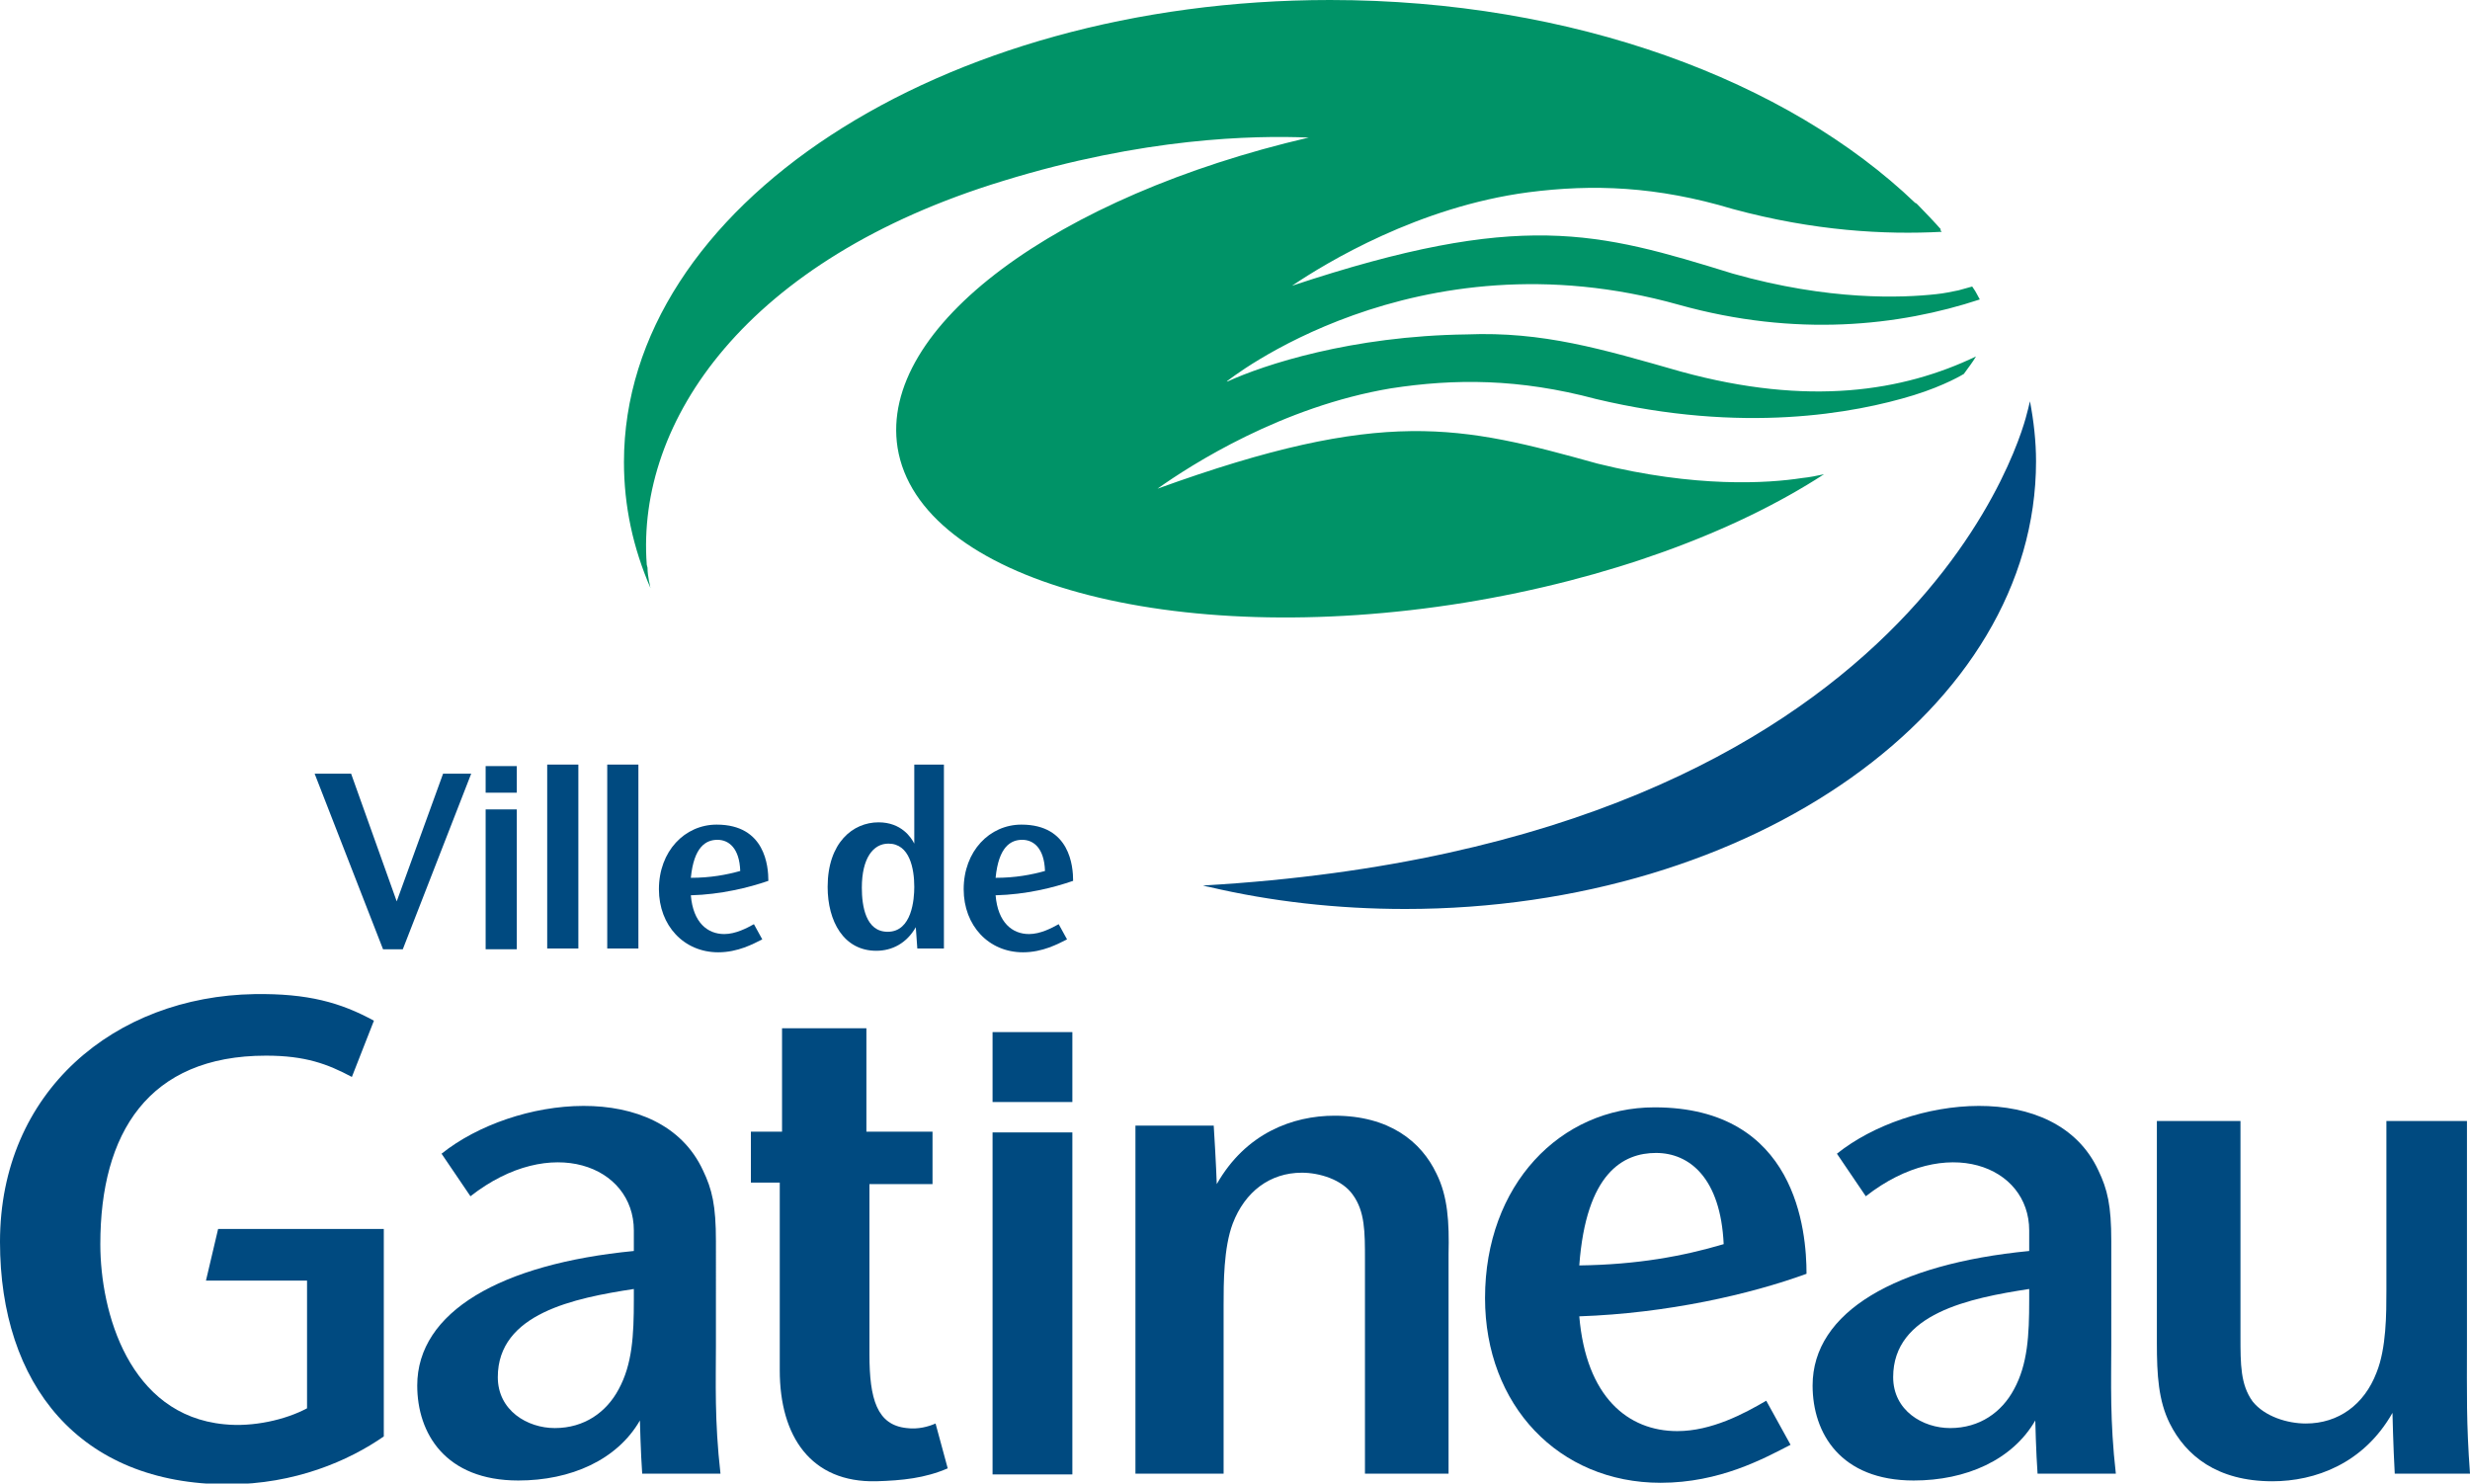
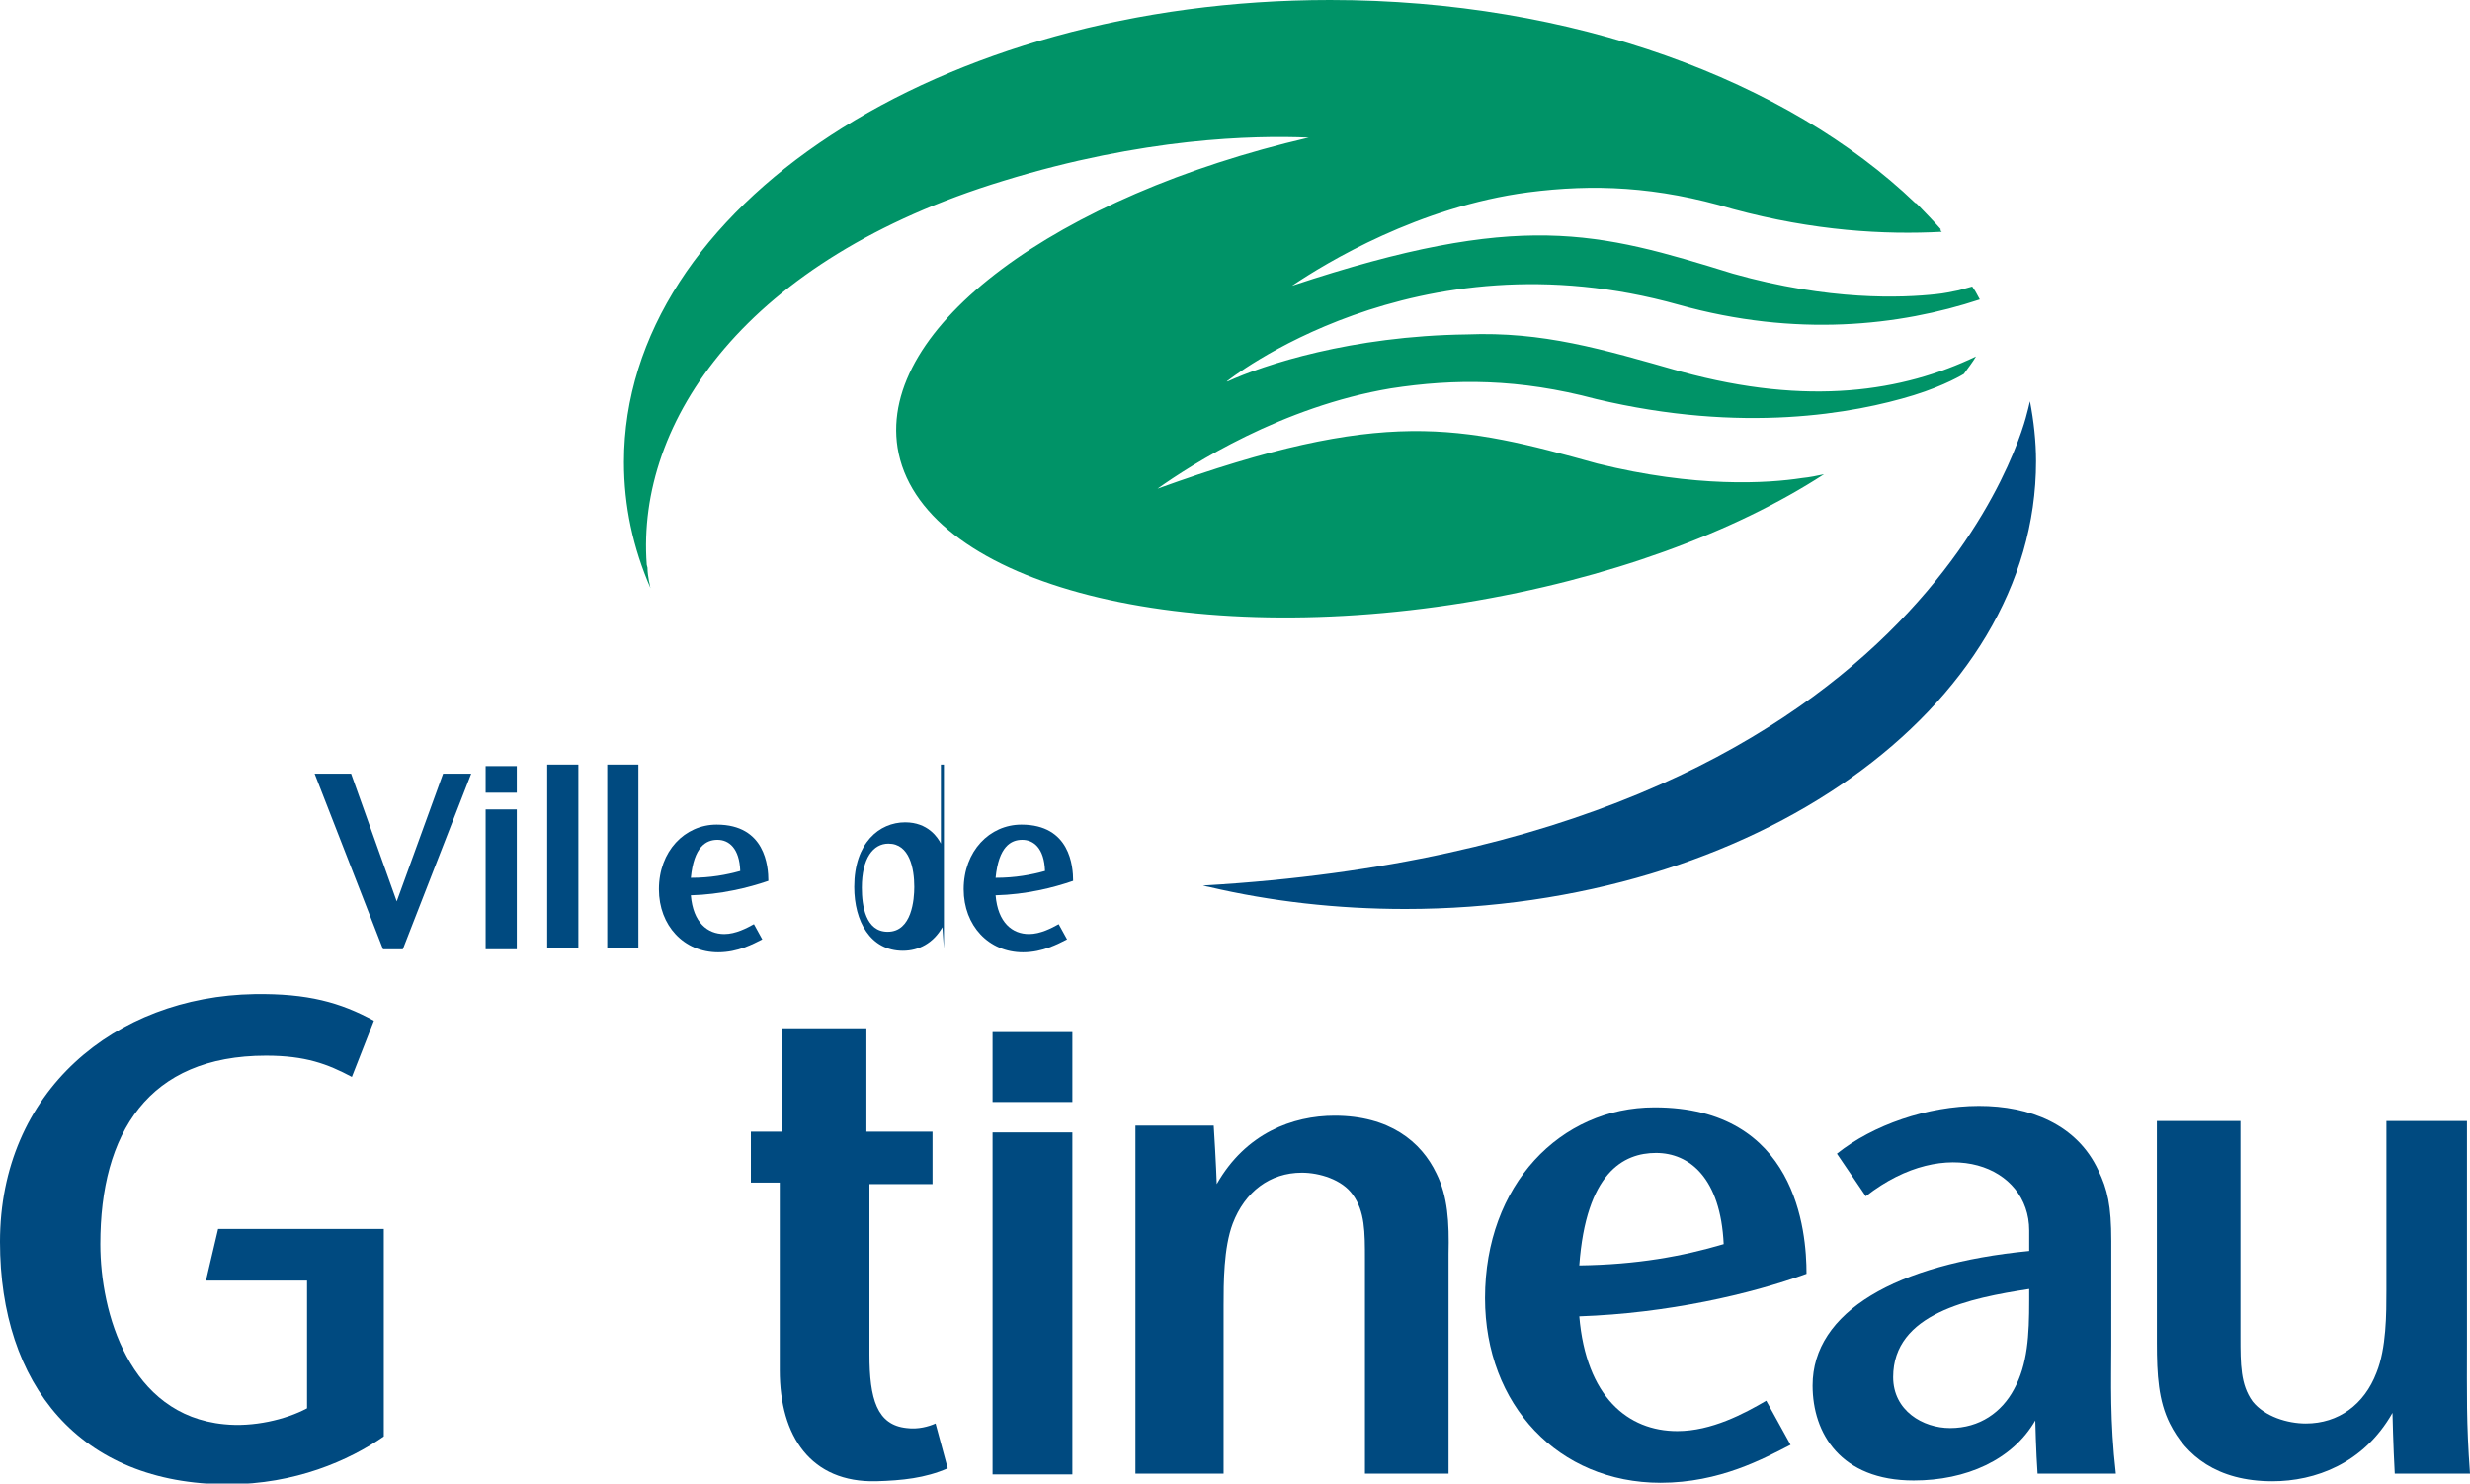
<svg xmlns="http://www.w3.org/2000/svg" version="1.1" id="Layer_1" x="0px" y="0px" viewBox="0 0 325 195.2" width="408.039" height="245.075" style="enable-background:new 0 0 325 195.2;" xml:space="preserve">
  <style type="text/css">

	.st0{fill:#004A80;}

	.st1{fill:#009367;}

</style>
  <g>
    <g>
      <path class="st0" d="M325,193.9c-0.5-6.8-0.4-10.6-0.4-16.9v-29.5H314v22.3c0,3,0,7.6-1.3,10.8c-1.6,4.2-5,6.7-9.3,6.7     c-2.4,0-5.4-0.9-7-2.9c-1.6-2.2-1.6-4.9-1.6-8.5v-28.4h-11v29.2c0,4.2,0.2,7.6,1.7,10.6c2.1,4.2,6.2,7.6,13.5,7.6     c5.6,0,12-2.3,15.8-9c0,0,0.1,4.5,0.3,8H325z" />
      <rect x="130.6" y="149" class="st0" width="10.5" height="45" />
      <rect x="130.6" y="135.8" class="st0" width="10.5" height="9.2" />
      <path class="st0" d="M220.7,188.3c-6.5,0-12-4.5-12.9-15.1c11.6-0.4,22.5-2.9,29.9-5.6c0-5.6-1.3-21.9-20-21.9     c-12.4,0-22.3,10.2-22.3,25.1c0,14.1,9.7,24.3,23.1,24.3c7.8,0,13.6-3.2,17.1-5l-3.2-5.8C229.5,186,225.2,188.3,220.7,188.3z      M217.9,151.7c4.4,0,8.5,3.3,8.9,12c-5.4,1.6-11.4,2.7-19,2.8C208.7,154.3,213.6,151.7,217.9,151.7z" />
      <path class="st0" d="M189,154.4c-2-4.2-6.2-7.6-13.4-7.6c-5.5,0-11.7,2.3-15.5,9c0,0-0.1-3-0.4-7.7l-10.3,0v45.8H161v-22.1     c0-3,0-7.6,1.2-10.8c1.6-4.2,4.9-6.7,9.1-6.7c2.3,0,5.3,0.9,6.7,2.9c1.6,2.2,1.6,4.9,1.6,8.5v28.2h11V165     C190.7,160.8,190.5,157.4,189,154.4z" />
      <path class="st0" d="M123.1,187.3c-0.9,0.4-2.3,0.8-3.8,0.6c-3.9-0.4-4.9-3.8-4.9-9.7v-22.4h8.3v-6.9h-8.7v-13.6h-11.1v13.6h-4.1     v6.7h3.8v0.3h0v24.4c0,8.7,4.1,14.8,12.7,14.6c3.4-0.1,6.4-0.4,9.4-1.7L123.1,187.3z" />
      <path class="st0" d="M267,164.6l0-2.7c0-8.5-10.9-12.8-21.5-4.5l-3.8-5.6c9.5-7.6,28.8-9.9,34.4,2.2c1.2,2.5,1.7,4.6,1.7,9.3V177     c0,4.8-0.2,9.9,0.6,16.9h-10.3c-0.2-2.7-0.3-7-0.3-7c-3,5.2-9.1,7.9-16,7.9c-9.6,0-13.3-6.2-13.3-12.5     C238.5,172.6,249.5,166.3,267,164.6z M249.1,181.2c0,4.4,3.9,6.7,7.5,6.7c3.9,0,6.8-2.1,8.4-5.1c1.8-3.3,2-7.1,2-11.7v-1.5     C259.2,170.8,249.1,172.8,249.1,181.2z" />
-       <path class="st0" d="M83.4,164.6v-2.7c0-8.5-10.9-12.8-21.5-4.5l-3.8-5.6c9.5-7.6,28.8-9.9,34.4,2.2c1.2,2.5,1.7,4.6,1.7,9.3V177     c0,4.8-0.2,9.9,0.6,16.9H84.5c-0.2-2.7-0.3-7-0.3-7c-3,5.2-9.1,7.9-16,7.9c-9.6,0-13.3-6.2-13.3-12.5     C54.9,172.6,65.9,166.3,83.4,164.6z M65.5,181.2c0,4.4,3.9,6.7,7.5,6.7c3.9,0,6.8-2.1,8.4-5.1c1.8-3.3,2-7.1,2-11.7v-1.5     C75.6,170.8,65.5,172.8,65.5,181.2z" />
      <path class="st0" d="M27.1,168.5h13.3v16.8c-2.8,1.5-7.1,2.5-10.9,2.1c-12.5-1.2-16.3-14.7-16.3-23.7c0-14.6,6.3-24.8,21.8-24.8     c5.2,0,8.1,1.1,11.3,2.8l2.9-7.4c-4.4-2.4-8.7-3.6-15.7-3.5C15.1,131.1,0,143.6,0,163.4c0,18.7,10.4,31.9,30,31.9     c8.8,0,15.9-3.1,20.5-6.3v-27.3H28.7L27.1,168.5z" />
    </g>
    <g>
      <path class="st0" d="M267.1,52.8c-0.1,0.5-0.4,1.6-0.4,1.6s-12.8,56.5-108.2,62.1c-0.1,0-0.2,0-0.2,0c0,0,0.2,0.1,0.8,0.2     c8.1,1.9,16.8,2.9,25.8,2.9c45.8,0,83-26.4,83-58.9C267.9,58.1,267.6,55.4,267.1,52.8z" />
    </g>
    <g>
      <path class="st0" d="M46.2,101.8l6,16.8l6.1-16.8H62l-9,23.1h-2.6l-9-23.1H46.2z" />
      <g>
        <rect x="63.9" y="106.5" class="st0" width="4.1" height="18.4" />
        <rect x="63.9" y="100.8" class="st0" width="4.1" height="3.5" />
      </g>
      <path class="st0" d="M76.1,100.6v24.2H72v-24.2H76.1z" />
      <path class="st0" d="M84,100.6v24.2h-4.1v-24.2H84z" />
-       <path class="st0" d="M124.2,100.6v24.2h-3.5l-0.2-2.8c-1.2,2.1-3.1,3.1-5.2,3.1c-4.3,0-6.4-3.9-6.4-8.4c0-5.8,3.3-8.5,6.7-8.5     c3,0,4.3,2,4.7,2.8v-10.4H124.2z M113.4,116.8c0,2.4,0.5,5.8,3.4,5.8c3.2,0,3.5-4.3,3.5-5.9c0-2.4-0.6-5.7-3.4-5.7     C114.9,111,113.4,112.9,113.4,116.8L113.4,116.8z" />
+       <path class="st0" d="M124.2,100.6v24.2l-0.2-2.8c-1.2,2.1-3.1,3.1-5.2,3.1c-4.3,0-6.4-3.9-6.4-8.4c0-5.8,3.3-8.5,6.7-8.5     c3,0,4.3,2,4.7,2.8v-10.4H124.2z M113.4,116.8c0,2.4,0.5,5.8,3.4,5.8c3.2,0,3.5-4.3,3.5-5.9c0-2.4-0.6-5.7-3.4-5.7     C114.9,111,113.4,112.9,113.4,116.8L113.4,116.8z" />
      <path class="st0" d="M95.3,122.9c-2.2,0-4.1-1.5-4.4-5.1c3.9-0.1,7.6-1,10.2-1.9c0-1.9-0.4-7.4-6.8-7.4c-4.2,0-7.6,3.5-7.6,8.5     c0,4.8,3.3,8.3,7.8,8.3c2.6,0,4.6-1.1,5.8-1.7l-1.1-2C98.3,122.1,96.8,122.9,95.3,122.9z M94.4,110.5c1.5,0,2.9,1.1,3,4.1     c-1.8,0.5-3.9,0.9-6.5,0.9C91.3,111.4,92.9,110.5,94.4,110.5z" />
      <path class="st0" d="M135.4,122.9c-2.2,0-4.1-1.5-4.4-5.1c4-0.1,7.6-1,10.2-1.9c0-1.9-0.4-7.4-6.8-7.4c-4.2,0-7.6,3.5-7.6,8.5     c0,4.8,3.3,8.3,7.8,8.3c2.6,0,4.6-1.1,5.8-1.7l-1.1-2C138.4,122.1,136.9,122.9,135.4,122.9z M134.5,110.5c1.5,0,2.9,1.1,3,4.1     c-1.8,0.5-3.9,0.9-6.5,0.9C131.4,111.4,133,110.5,134.5,110.5z" />
    </g>
  </g>
  <g>
    <path class="st1" d="M254.8,38.7c-4.5,0.5-14.1,0.9-26.8-2.7c-17.8-5.5-27.9-8.4-58,1.6c4.6-3.1,16.7-10.4,31.1-12.3    c8.5-1.1,16.9-0.8,26.9,2.2c10.7,2.9,20,3.4,27.5,3c-0.1-0.1-0.2-0.2-0.2-0.3c0,0,0.1,0,0.1,0c-0.6-0.7-2.4-2.6-3.1-3.3    c0,0,0,0,0,0c-0.1-0.1-0.2-0.2-0.3-0.2c0,0,0,0,0,0l0,0C235.2,10.6,207,0,175,0c-51.3,0-92.9,27.2-92.9,60.8    c0,5.8,1.2,11.3,3.5,16.6c-0.1-0.3-0.1-0.6-0.2-0.9c-0.1-0.6-0.2-1.2-0.2-1.8c0-0.1-0.1-0.3-0.1-0.4C83.7,55.4,98.2,34.1,132,23.8    c18.5-5.7,32.9-6,40.2-5.7c-33.1,7.7-56.6,24.9-54.1,40.8c2.8,17.5,36.2,26.6,74.6,20.4c19-3.1,35.6-9.3,47.3-16.9    c-0.9,0.2-1.9,0.4-2.9,0.5c-4.5,0.7-14,1.3-26.9-1.9c-18-5-28.1-7.5-57.9,3.3c4.5-3.2,16.4-10.8,30.7-13.2c8.4-1.3,16.9-1.3,27,1.4    c19.3,4.6,34,1.9,41.8-0.5c4.2-1.3,6.6-2.8,6.6-2.8c0.5-0.7,1.2-1.6,1.6-2.3c-9.6,4.6-22,6.6-38.8,2C210.7,45.9,203,43.6,193,44    c-15.2,0.2-26.7,4-31.5,6.2c-0.2,0.1,0.2-0.1-0.1,0c0,0,24.6-19.9,59.5-10.1c15.4,4.3,29,2.8,39.6-0.7c-0.3-0.5-0.5-1-0.8-1.4    c0,0,0,0,0,0l-0.2-0.3l-1.8,0.5C256.7,38.4,255.8,38.6,254.8,38.7z" />
  </g>
</svg>